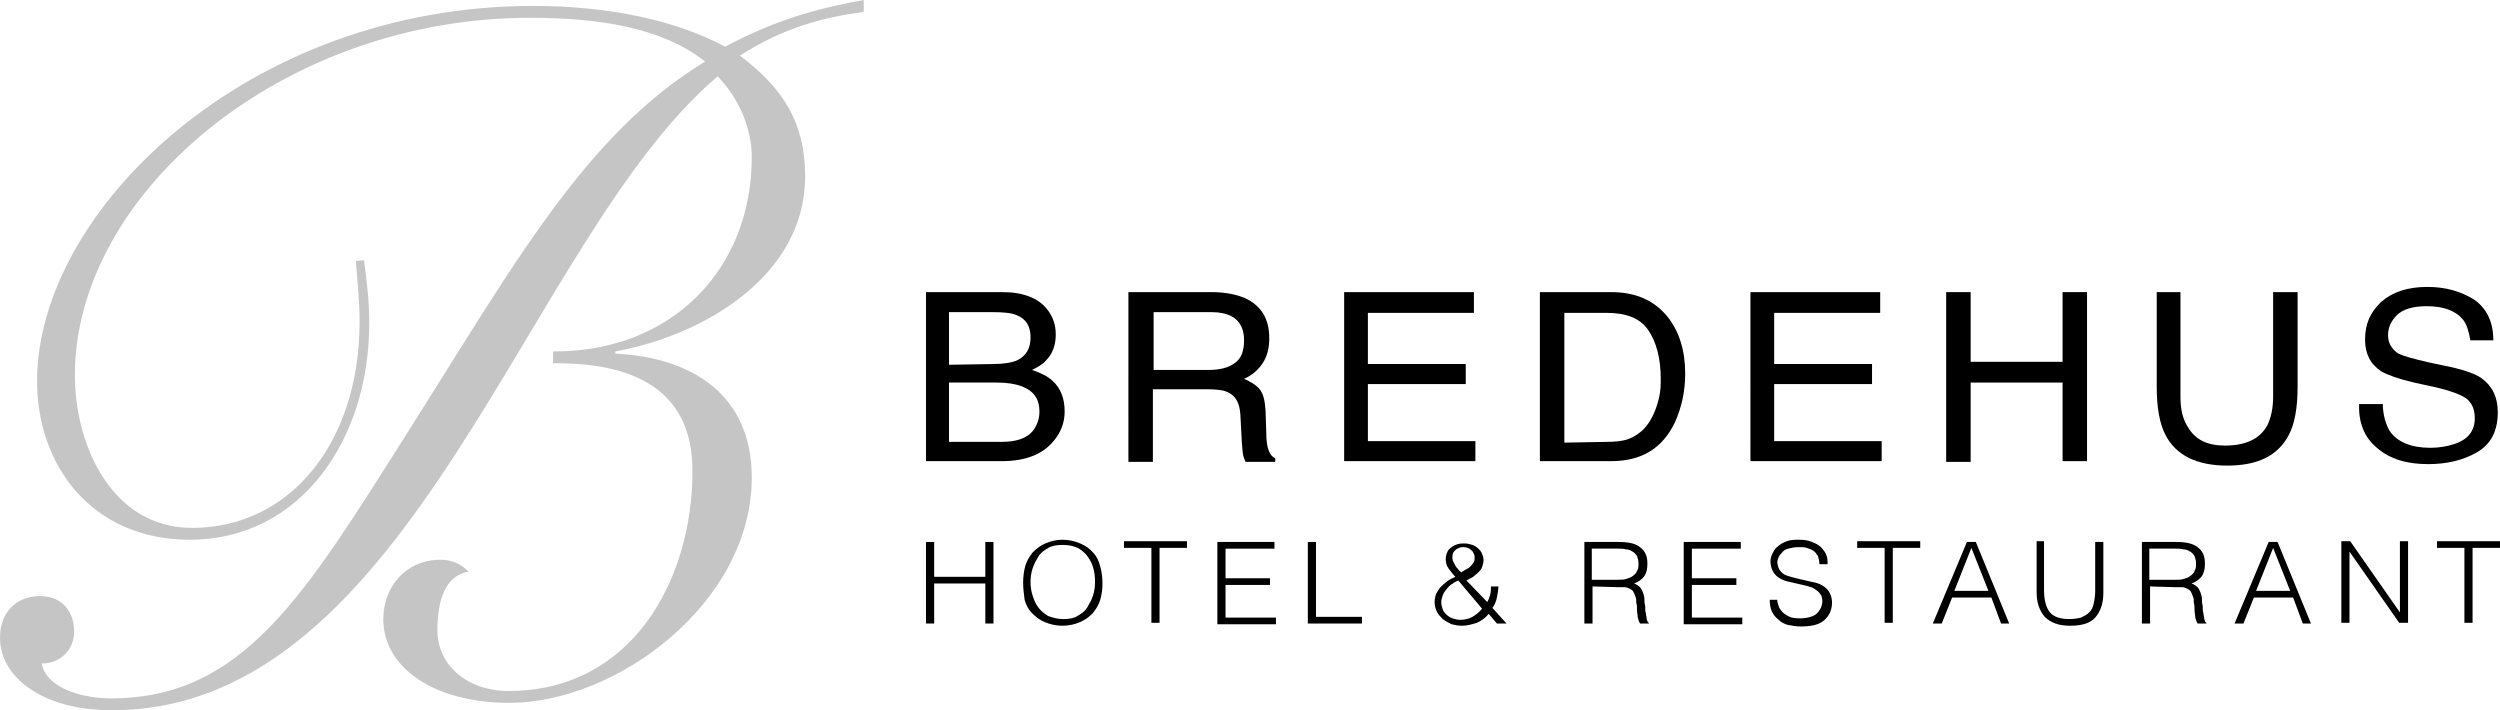
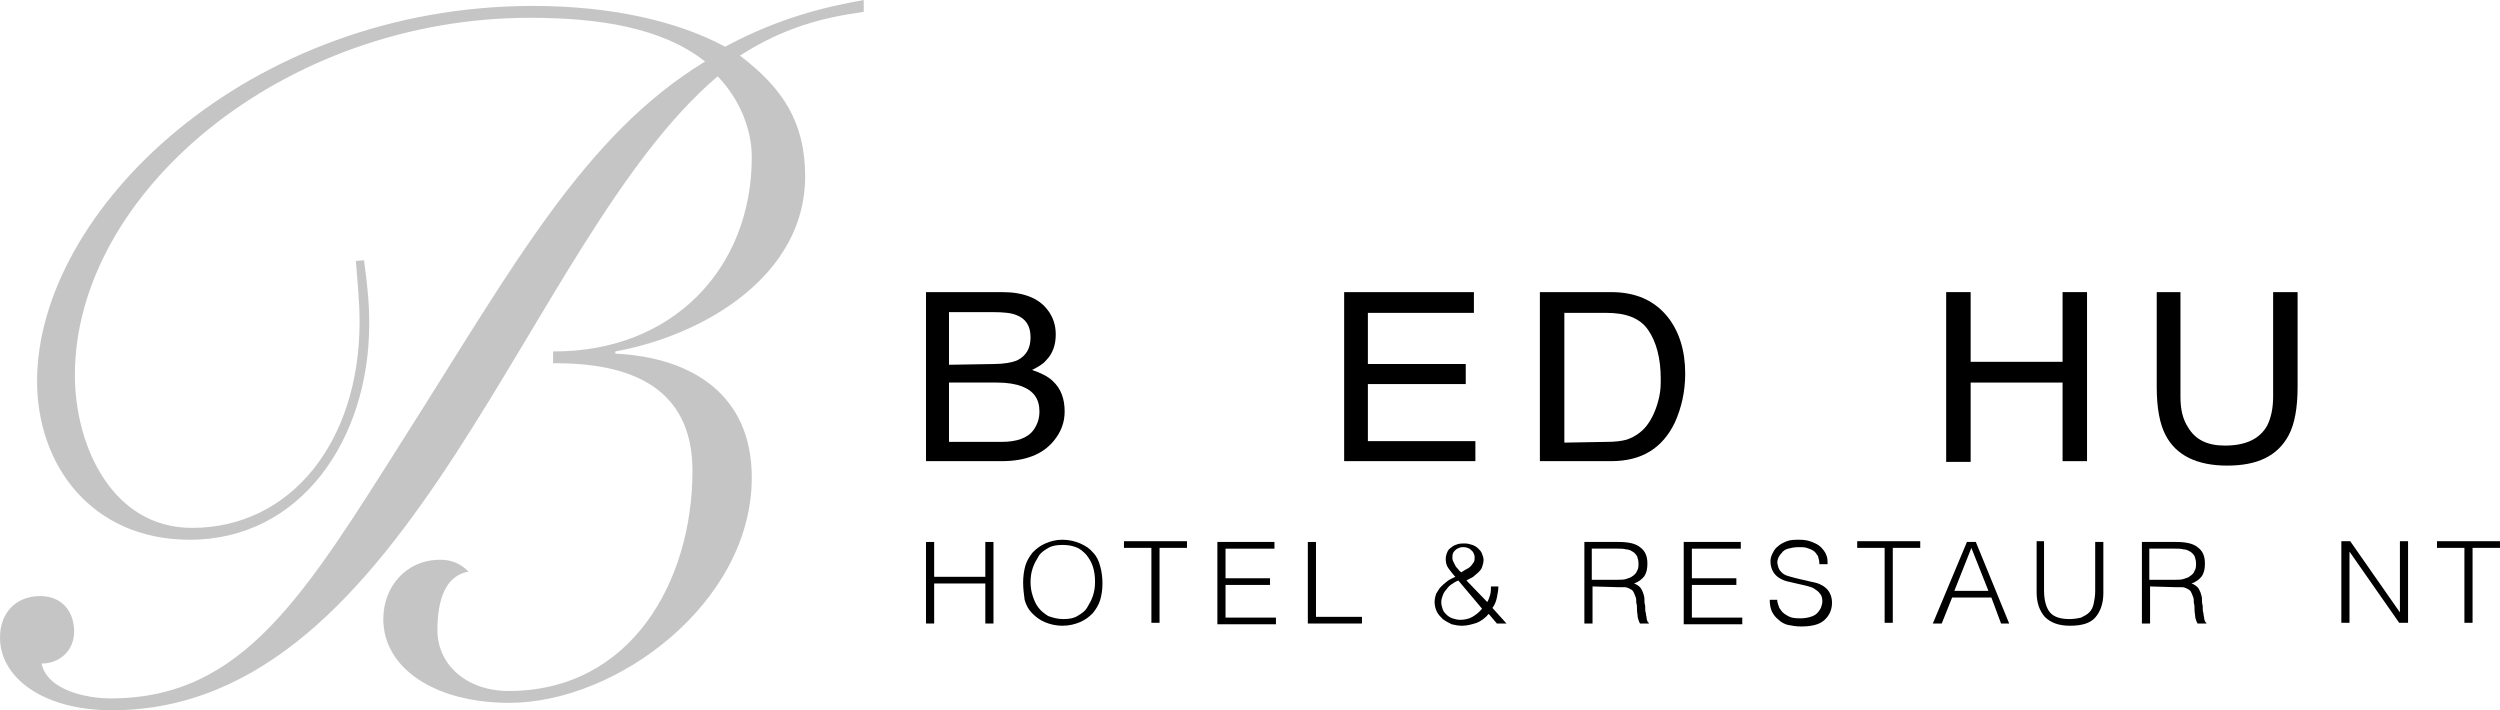
<svg xmlns="http://www.w3.org/2000/svg" version="1.1" id="Layer_1" x="0px" y="0px" viewBox="0 0 337.2 95.8" style="enable-background:new 0 0 337.2 95.8;" xml:space="preserve">
  <style type="text/css">
	.st0{fill:#C5C5C5;}
</style>
  <g>
    <path class="st0" d="M49.1,35.1c0.5,3.7,0.7,5.9,0.7,8.6c0,15.5-9.2,29.1-24.2,29.1C12.4,72.8,5,62.8,5,51.4   C5,28.5,33.3,0.8,71.9,0.8c10.4,0,19.4,2,25.9,5.5c7.1-3.8,13.1-5.3,18.7-6.3v1.6c-5.8,0.8-10.9,2.2-16.7,5.9   c5.8,4.4,8.8,9,8.8,16.3c0,13.3-13.5,21.4-25.6,23.6v0.3c10.4,0.5,18.4,5.6,18.4,16.7c0,16.9-18.2,30.4-32.7,30.4   c-10.1,0-17-4.7-17-11.3c0-4.3,3-8,7.7-8c1.5,0,2.7,0.5,3.8,1.6c-3,0.5-4.2,3.6-4.2,7.9c0,4.7,4,8.2,9.6,8.2   c16.6,0,24.8-14.9,24.8-29.7c0-11.2-8.3-14.6-18.8-14.5v-1.6c16,0.1,26.8-11.1,26.8-26.2c0-4-1.8-8-4.6-10.9   C70.9,32.2,55.6,95.8,15.1,95.8C5.8,95.8,0,91.4,0,86c0-3.5,2.3-5.6,5.4-5.6c3,0,4.6,2.1,4.6,4.8c0,2.5-1.9,4.3-4.4,4.3   c0.8,3.7,6.3,4.7,9.3,4.7c17.9,0,26.1-13.8,39.9-35.6c14.3-22.5,24-40.4,40.3-50.3c-5.8-4.6-14.4-5.9-23.6-5.9   c-33.4,0-61.4,23.7-61.4,48.2c0,9.5,5,20.6,15.8,20.6c13.3,0,22.6-11.6,22.6-27.8c0-2.7-0.3-5.5-0.5-8.2L49.1,35.1z" />
    <g>
      <g>
        <path d="M124.9,84.1v-11h1.1v4.7h6.9v-4.7h1.1v11h-1.1v-5.4H126v5.4H124.9z" />
        <path d="M138,78.6c0-0.8,0.1-1.6,0.3-2.3c0.2-0.7,0.6-1.3,1-1.8c0.5-0.5,1-0.9,1.7-1.2c0.7-0.3,1.4-0.5,2.3-0.5s1.7,0.2,2.4,0.5     c0.7,0.3,1.3,0.7,1.7,1.2c0.5,0.5,0.8,1.1,1,1.9c0.2,0.7,0.3,1.5,0.3,2.3s-0.1,1.5-0.3,2.2c-0.2,0.7-0.6,1.3-1,1.8     c-0.5,0.5-1,0.9-1.7,1.2c-0.7,0.3-1.5,0.5-2.4,0.5s-1.7-0.2-2.4-0.5c-0.7-0.3-1.2-0.7-1.7-1.2s-0.8-1.1-1-1.8     C138.1,80.1,138,79.4,138,78.6z M143.4,83.5c0.8,0,1.4-0.1,1.9-0.4s1-0.6,1.3-1.1c0.3-0.5,0.6-1,0.8-1.6c0.2-0.6,0.3-1.2,0.3-1.9     c0-0.8-0.1-1.5-0.3-2.1c-0.2-0.6-0.5-1.1-0.9-1.6c-0.4-0.4-0.8-0.8-1.4-1c-0.5-0.2-1.1-0.3-1.8-0.3c-0.7,0-1.4,0.1-1.9,0.4     s-1,0.6-1.3,1.1c-0.3,0.5-0.6,1-0.8,1.6c-0.2,0.6-0.3,1.2-0.3,1.9c0,0.7,0.1,1.3,0.3,1.9c0.2,0.6,0.4,1.1,0.8,1.6     c0.3,0.4,0.8,0.8,1.3,1.1C142,83.3,142.6,83.5,143.4,83.5z" />
        <path d="M151.6,73h8.5v0.9h-3.7V84h-1.1V73.9h-3.7V73z" />
        <path d="M164.2,84.1v-11h7.7V74h-6.6v4h6v0.9h-6v4.4h6.8v0.9h-7.9V84.1z" />
        <path d="M176.4,84.1v-11h1.1v10.1h6.2v0.9H176.4z" />
        <path d="M200.6,81.2c0.2-0.3,0.3-0.7,0.4-1c0.1-0.4,0.1-0.7,0.1-1.1h1c0,0.5-0.1,1-0.2,1.5s-0.3,1-0.6,1.4l1.9,2.1h-1.3l-1.1-1.3     c-0.5,0.6-1.1,1-1.6,1.2c-0.6,0.2-1.3,0.4-2,0.4c-0.5,0-1-0.1-1.4-0.2c-0.4-0.2-0.8-0.4-1.2-0.7c-0.3-0.3-0.6-0.6-0.8-1     c-0.2-0.4-0.3-0.9-0.3-1.3c0-0.4,0.1-0.8,0.2-1.1c0.2-0.3,0.4-0.7,0.6-0.9c0.3-0.3,0.5-0.5,0.9-0.8s0.7-0.4,1.1-0.6     c-0.3-0.3-0.6-0.7-0.9-1.1c-0.3-0.4-0.4-0.8-0.4-1.3c0-0.3,0.1-0.7,0.2-0.9c0.1-0.3,0.3-0.5,0.6-0.7c0.2-0.2,0.5-0.3,0.8-0.4     c0.3-0.1,0.7-0.1,1-0.1c0.3,0,0.7,0.1,1,0.2c0.3,0.1,0.6,0.3,0.8,0.5c0.2,0.2,0.4,0.4,0.5,0.7s0.2,0.5,0.2,0.8     c0,0.4-0.1,0.7-0.2,1s-0.3,0.5-0.5,0.7c-0.2,0.2-0.5,0.4-0.7,0.6c-0.3,0.2-0.6,0.3-0.9,0.5L200.6,81.2z M196.7,78.3     c-0.3,0.1-0.6,0.3-0.9,0.5c-0.3,0.2-0.5,0.4-0.7,0.7c-0.2,0.2-0.4,0.5-0.5,0.8s-0.2,0.6-0.2,0.9c0,0.4,0.1,0.7,0.2,1     c0.1,0.3,0.3,0.5,0.5,0.7c0.2,0.2,0.5,0.4,0.8,0.5c0.3,0.1,0.7,0.2,1,0.2c0.6,0,1.2-0.1,1.7-0.4s0.9-0.6,1.3-1.1L196.7,78.3z      M198.8,75.8c0.1-0.2,0.1-0.4,0.1-0.7c0-0.2-0.1-0.4-0.2-0.6c-0.1-0.2-0.3-0.3-0.5-0.5c-0.2-0.1-0.5-0.2-0.8-0.2     c-0.2,0-0.4,0-0.6,0.1c-0.2,0.1-0.3,0.1-0.5,0.3c-0.1,0.1-0.3,0.3-0.3,0.4c-0.1,0.2-0.1,0.3-0.1,0.6c0,0.2,0,0.3,0.1,0.5     s0.2,0.4,0.3,0.6s0.3,0.4,0.4,0.5c0.1,0.2,0.3,0.3,0.4,0.4c0.3-0.2,0.6-0.4,1-0.6C198.4,76.4,198.6,76.1,198.8,75.8z" />
        <path d="M214.8,79.1v5h-1.1v-11h4.6c1.3,0,2.3,0.2,2.9,0.7c0.7,0.5,1,1.2,1,2.2c0,0.7-0.1,1.2-0.4,1.7c-0.3,0.4-0.8,0.8-1.4,1     c0.3,0.1,0.6,0.3,0.8,0.5c0.2,0.2,0.3,0.5,0.4,0.7c0.1,0.3,0.2,0.6,0.2,0.9s0,0.6,0.1,0.9c0,0.4,0,0.8,0.1,1     c0,0.3,0.1,0.5,0.1,0.7s0.1,0.3,0.1,0.4c0.1,0.1,0.1,0.2,0.2,0.2v0.1h-1.2c-0.1-0.2-0.2-0.4-0.3-0.8c0-0.3-0.1-0.7-0.1-1     c0-0.4,0-0.7-0.1-1c0-0.3,0-0.6-0.1-0.8c-0.1-0.3-0.2-0.5-0.3-0.7c-0.1-0.2-0.3-0.3-0.5-0.4c-0.2-0.1-0.4-0.2-0.7-0.2     c-0.3,0-0.5,0-0.8,0L214.8,79.1L214.8,79.1z M218.2,78.2c0.4,0,0.8,0,1.1-0.1c0.3-0.1,0.7-0.2,0.9-0.4c0.3-0.2,0.5-0.4,0.6-0.7     c0.2-0.3,0.2-0.6,0.2-1c0-0.4-0.1-0.7-0.2-1c-0.2-0.3-0.4-0.5-0.6-0.6c-0.3-0.2-0.6-0.3-0.9-0.3c-0.3-0.1-0.7-0.1-1.1-0.1h-3.5     v4.2H218.2z" />
        <path d="M227.1,84.1v-11h7.7V74h-6.6v4h6v0.9h-6v4.4h6.8v0.9h-7.9V84.1z" />
        <path d="M239.7,80.8c0,0.5,0.2,0.9,0.3,1.2c0.2,0.3,0.4,0.6,0.7,0.8c0.3,0.2,0.6,0.4,1,0.5c0.4,0.1,0.8,0.1,1.2,0.1     c0.5,0,1-0.1,1.3-0.2c0.4-0.1,0.7-0.3,0.9-0.5c0.2-0.2,0.4-0.5,0.5-0.7c0.1-0.3,0.2-0.6,0.2-0.9c0-0.4-0.1-0.8-0.3-1     c-0.2-0.3-0.5-0.5-0.8-0.7s-0.7-0.3-1.1-0.4c-0.4-0.1-0.9-0.2-1.3-0.3c-0.4-0.1-0.9-0.2-1.3-0.3c-0.4-0.1-0.8-0.3-1.1-0.5     c-0.3-0.2-0.6-0.5-0.8-0.9c-0.2-0.4-0.3-0.8-0.3-1.3c0-0.4,0.1-0.7,0.3-1.1c0.2-0.4,0.4-0.7,0.7-0.9c0.3-0.3,0.7-0.5,1.2-0.7     s1.1-0.2,1.7-0.2c0.7,0,1.2,0.1,1.7,0.3c0.5,0.2,0.9,0.4,1.2,0.7c0.3,0.3,0.6,0.7,0.7,1c0.2,0.4,0.2,0.8,0.2,1.3h-1.1     c0-0.4-0.1-0.8-0.2-1.1c-0.2-0.3-0.4-0.6-0.6-0.7c-0.3-0.2-0.6-0.3-0.9-0.4c-0.3-0.1-0.7-0.1-1.1-0.1c-0.6,0-1,0.1-1.4,0.2     c-0.4,0.1-0.7,0.3-0.9,0.6c-0.2,0.2-0.4,0.5-0.5,0.8s-0.1,0.6,0,0.9c0.1,0.4,0.2,0.6,0.5,0.9c0.2,0.2,0.5,0.4,0.9,0.5     c0.3,0.1,0.7,0.2,1.1,0.3c0.4,0.1,0.8,0.2,1.3,0.3c0.4,0.1,0.8,0.2,1.3,0.3c0.4,0.1,0.8,0.3,1.1,0.5c0.3,0.2,0.6,0.5,0.8,0.9     c0.2,0.4,0.3,0.8,0.3,1.3c0,1-0.4,1.8-1.1,2.4c-0.7,0.6-1.8,0.8-3.1,0.8c-0.6,0-1.2-0.1-1.7-0.2c-0.5-0.1-1-0.4-1.3-0.7     c-0.4-0.3-0.7-0.7-0.9-1.1c-0.2-0.4-0.3-1-0.3-1.6h1L239.7,80.8L239.7,80.8z" />
        <path d="M250.5,73h8.5v0.9h-3.7V84h-1.1V73.9h-3.7L250.5,73L250.5,73z" />
        <path d="M260.7,84.1l4.6-11h1.2l4.5,11h-1.1l-1.3-3.5h-5.3l-1.4,3.5H260.7z M263.6,79.7h4.6l-2.3-5.8L263.6,79.7z" />
        <path d="M274.6,73h1.1v6.6c0,1.4,0.3,2.4,0.8,3c0.5,0.6,1.4,0.9,2.6,0.9c0.6,0,1.2-0.1,1.6-0.2c0.4-0.2,0.8-0.4,1.1-0.7     c0.3-0.3,0.5-0.7,0.6-1.2s0.2-1,0.2-1.7v-6.6h1.1V80c0,1.4-0.4,2.5-1.1,3.3s-1.9,1.1-3.4,1.1s-2.6-0.4-3.4-1.2     c-0.7-0.8-1.1-1.9-1.1-3.3V73L274.6,73L274.6,73z" />
        <path d="M290,79.1v5h-1.1v-11h4.6c1.3,0,2.3,0.2,2.9,0.7c0.7,0.5,1,1.2,1,2.2c0,0.7-0.1,1.2-0.4,1.7c-0.3,0.4-0.8,0.8-1.4,1     c0.3,0.1,0.6,0.3,0.8,0.5c0.2,0.2,0.3,0.5,0.4,0.7c0.1,0.3,0.2,0.6,0.2,0.9s0,0.6,0.1,0.9c0,0.4,0,0.8,0.1,1     c0,0.3,0.1,0.5,0.1,0.7s0.1,0.3,0.1,0.4c0.1,0.1,0.1,0.2,0.2,0.2v0.1h-1.2c-0.1-0.2-0.2-0.4-0.3-0.8c0-0.3-0.1-0.7-0.1-1     c0-0.4,0-0.7-0.1-1c0-0.3,0-0.6-0.1-0.8c-0.1-0.3-0.2-0.5-0.3-0.7c-0.1-0.2-0.3-0.3-0.5-0.4c-0.2-0.1-0.4-0.2-0.7-0.2     c-0.3,0-0.5,0-0.8,0L290,79.1L290,79.1z M293.4,78.2c0.4,0,0.8,0,1.1-0.1c0.3-0.1,0.7-0.2,0.9-0.4c0.3-0.2,0.5-0.4,0.6-0.7     c0.2-0.3,0.2-0.6,0.2-1c0-0.4-0.1-0.7-0.2-1c-0.2-0.3-0.4-0.5-0.6-0.6c-0.3-0.2-0.6-0.3-0.9-0.3c-0.3-0.1-0.7-0.1-1.1-0.1h-3.5     v4.2H293.4z" />
-         <path d="M301.4,84.1l4.6-11h1.2l4.5,11h-1.1l-1.3-3.5H304l-1.4,3.5H301.4z M304.3,79.7h4.6l-2.3-5.8L304.3,79.7z" />
        <path d="M316.9,74.4L316.9,74.4V84h-1.1V73h1.2l6.7,9.6l0,0V73h1.1v11h-1.2L316.9,74.4z" />
        <path d="M328.7,73h8.5v0.9h-3.7V84h-1.1V73.9h-3.7L328.7,73L328.7,73z" />
      </g>
      <g>
        <path d="M124.8,39.4h10.4c2.8,0,4.9,0.8,6.1,2.4c0.7,0.9,1.1,2,1.1,3.3c0,1.4-0.4,2.6-1.3,3.5c-0.4,0.5-1.1,0.9-1.9,1.3     c1.2,0.4,2.2,0.9,2.8,1.5c1.1,1,1.6,2.4,1.6,4.1c0,1.5-0.5,2.8-1.5,4c-1.5,1.8-3.8,2.7-7,2.7h-10.2V39.4H124.8z M134,49.1     c1.4,0,2.5-0.2,3.2-0.5c1.2-0.6,1.8-1.6,1.8-3.1s-0.6-2.5-1.9-3c-0.7-0.3-1.8-0.4-3.2-0.4H128v7.1L134,49.1L134,49.1z      M135.1,59.6c2,0,3.5-0.5,4.3-1.6c0.5-0.7,0.8-1.5,0.8-2.5c0-1.7-0.8-2.8-2.4-3.4c-0.8-0.3-1.9-0.5-3.3-0.5H128v8H135.1z" />
-         <path d="M152.4,39.4h11c1.8,0,3.3,0.3,4.5,0.8c2.2,1,3.3,2.8,3.3,5.4c0,1.4-0.3,2.5-0.9,3.4c-0.6,0.9-1.4,1.6-2.5,2.1     c0.9,0.4,1.6,0.8,2.1,1.4s0.7,1.5,0.8,2.9l0.1,3.1c0,0.9,0.1,1.5,0.2,1.9c0.2,0.7,0.5,1.2,1,1.4v0.5h-4c-0.1-0.2-0.2-0.5-0.3-0.8     s-0.1-0.9-0.2-1.8l-0.2-3.8c-0.1-1.5-0.6-2.5-1.7-3c-0.6-0.3-1.6-0.4-2.9-0.4h-7.2v9.8h-3.3V39.4H152.4z M163,49.9     c1.5,0,2.7-0.3,3.5-0.9c0.9-0.6,1.3-1.6,1.3-3.1c0-1.6-0.6-2.7-1.8-3.3c-0.6-0.3-1.5-0.5-2.6-0.5h-7.8v7.8H163z" />
        <path d="M181.3,39.4h17.5v2.8h-14.3v6.9h13.2v2.7h-13.2v7.7H199v2.7h-17.7V39.4z" />
        <path d="M207.7,39.4h9.6c3.3,0,5.8,1.1,7.6,3.3c1.6,2,2.4,4.6,2.4,7.7c0,2.4-0.5,4.6-1.4,6.6c-1.7,3.5-4.5,5.2-8.6,5.2h-9.6V39.4     z M216.7,59.6c1.1,0,2-0.1,2.7-0.3c1.2-0.4,2.3-1.2,3-2.3c0.6-0.9,1.1-2.1,1.4-3.5c0.2-0.9,0.2-1.7,0.2-2.4c0-2.8-0.6-5-1.7-6.6     s-3-2.3-5.6-2.3H211v17.5L216.7,59.6L216.7,59.6z" />
-         <path d="M236.1,39.4h17.5v2.8h-14.3v6.9h13.2v2.7h-13.2v7.7h14.5v2.7h-17.7V39.4z" />
        <path d="M262.5,39.4h3.3v9.4h12.4v-9.4h3.3v22.8h-3.3V51.6h-12.4v10.7h-3.3V39.4z" />
        <path d="M294.1,39.4v14.1c0,1.7,0.3,3,1,4.1c1,1.7,2.6,2.5,5,2.5c2.8,0,4.7-0.9,5.7-2.7c0.5-1,0.8-2.3,0.8-3.9V39.4h3.3v12.8     c0,2.8-0.4,5-1.2,6.5c-1.5,2.8-4.2,4.1-8.3,4.1s-6.9-1.4-8.3-4.1c-0.8-1.5-1.2-3.7-1.2-6.5V39.4H294.1z" />
-         <path d="M321.4,54.9c0.1,1.3,0.4,2.3,0.9,3.2c1,1.5,2.9,2.3,5.5,2.3c1.2,0,2.3-0.2,3.2-0.5c1.9-0.6,2.8-1.8,2.8-3.5     c0-1.2-0.4-2.1-1.2-2.7c-0.8-0.5-2.1-1-3.8-1.4l-3.2-0.7c-2.1-0.5-3.5-1-4.4-1.5c-1.5-1-2.2-2.4-2.2-4.3c0-2.1,0.7-3.7,2.2-5.1     c1.5-1.3,3.5-2,6.2-2c2.5,0,4.5,0.6,6.3,1.7c1.7,1.2,2.6,3,2.6,5.5h-3.1c-0.2-1.2-0.5-2.2-1-2.8c-1-1.2-2.6-1.8-4.9-1.8     c-1.8,0-3.2,0.4-4,1.2s-1.2,1.7-1.2,2.7c0,1.1,0.5,1.9,1.4,2.5c0.6,0.3,2,0.7,4.2,1.2l3.3,0.7c1.6,0.4,2.8,0.8,3.7,1.4     c1.5,1.1,2.2,2.6,2.2,4.6c0,2.5-0.9,4.3-2.8,5.4s-4.1,1.6-6.6,1.6c-2.9,0-5.2-0.7-6.9-2.2c-1.7-1.4-2.5-3.4-2.4-5.9h3.2     L321.4,54.9L321.4,54.9z" />
      </g>
    </g>
  </g>
</svg>